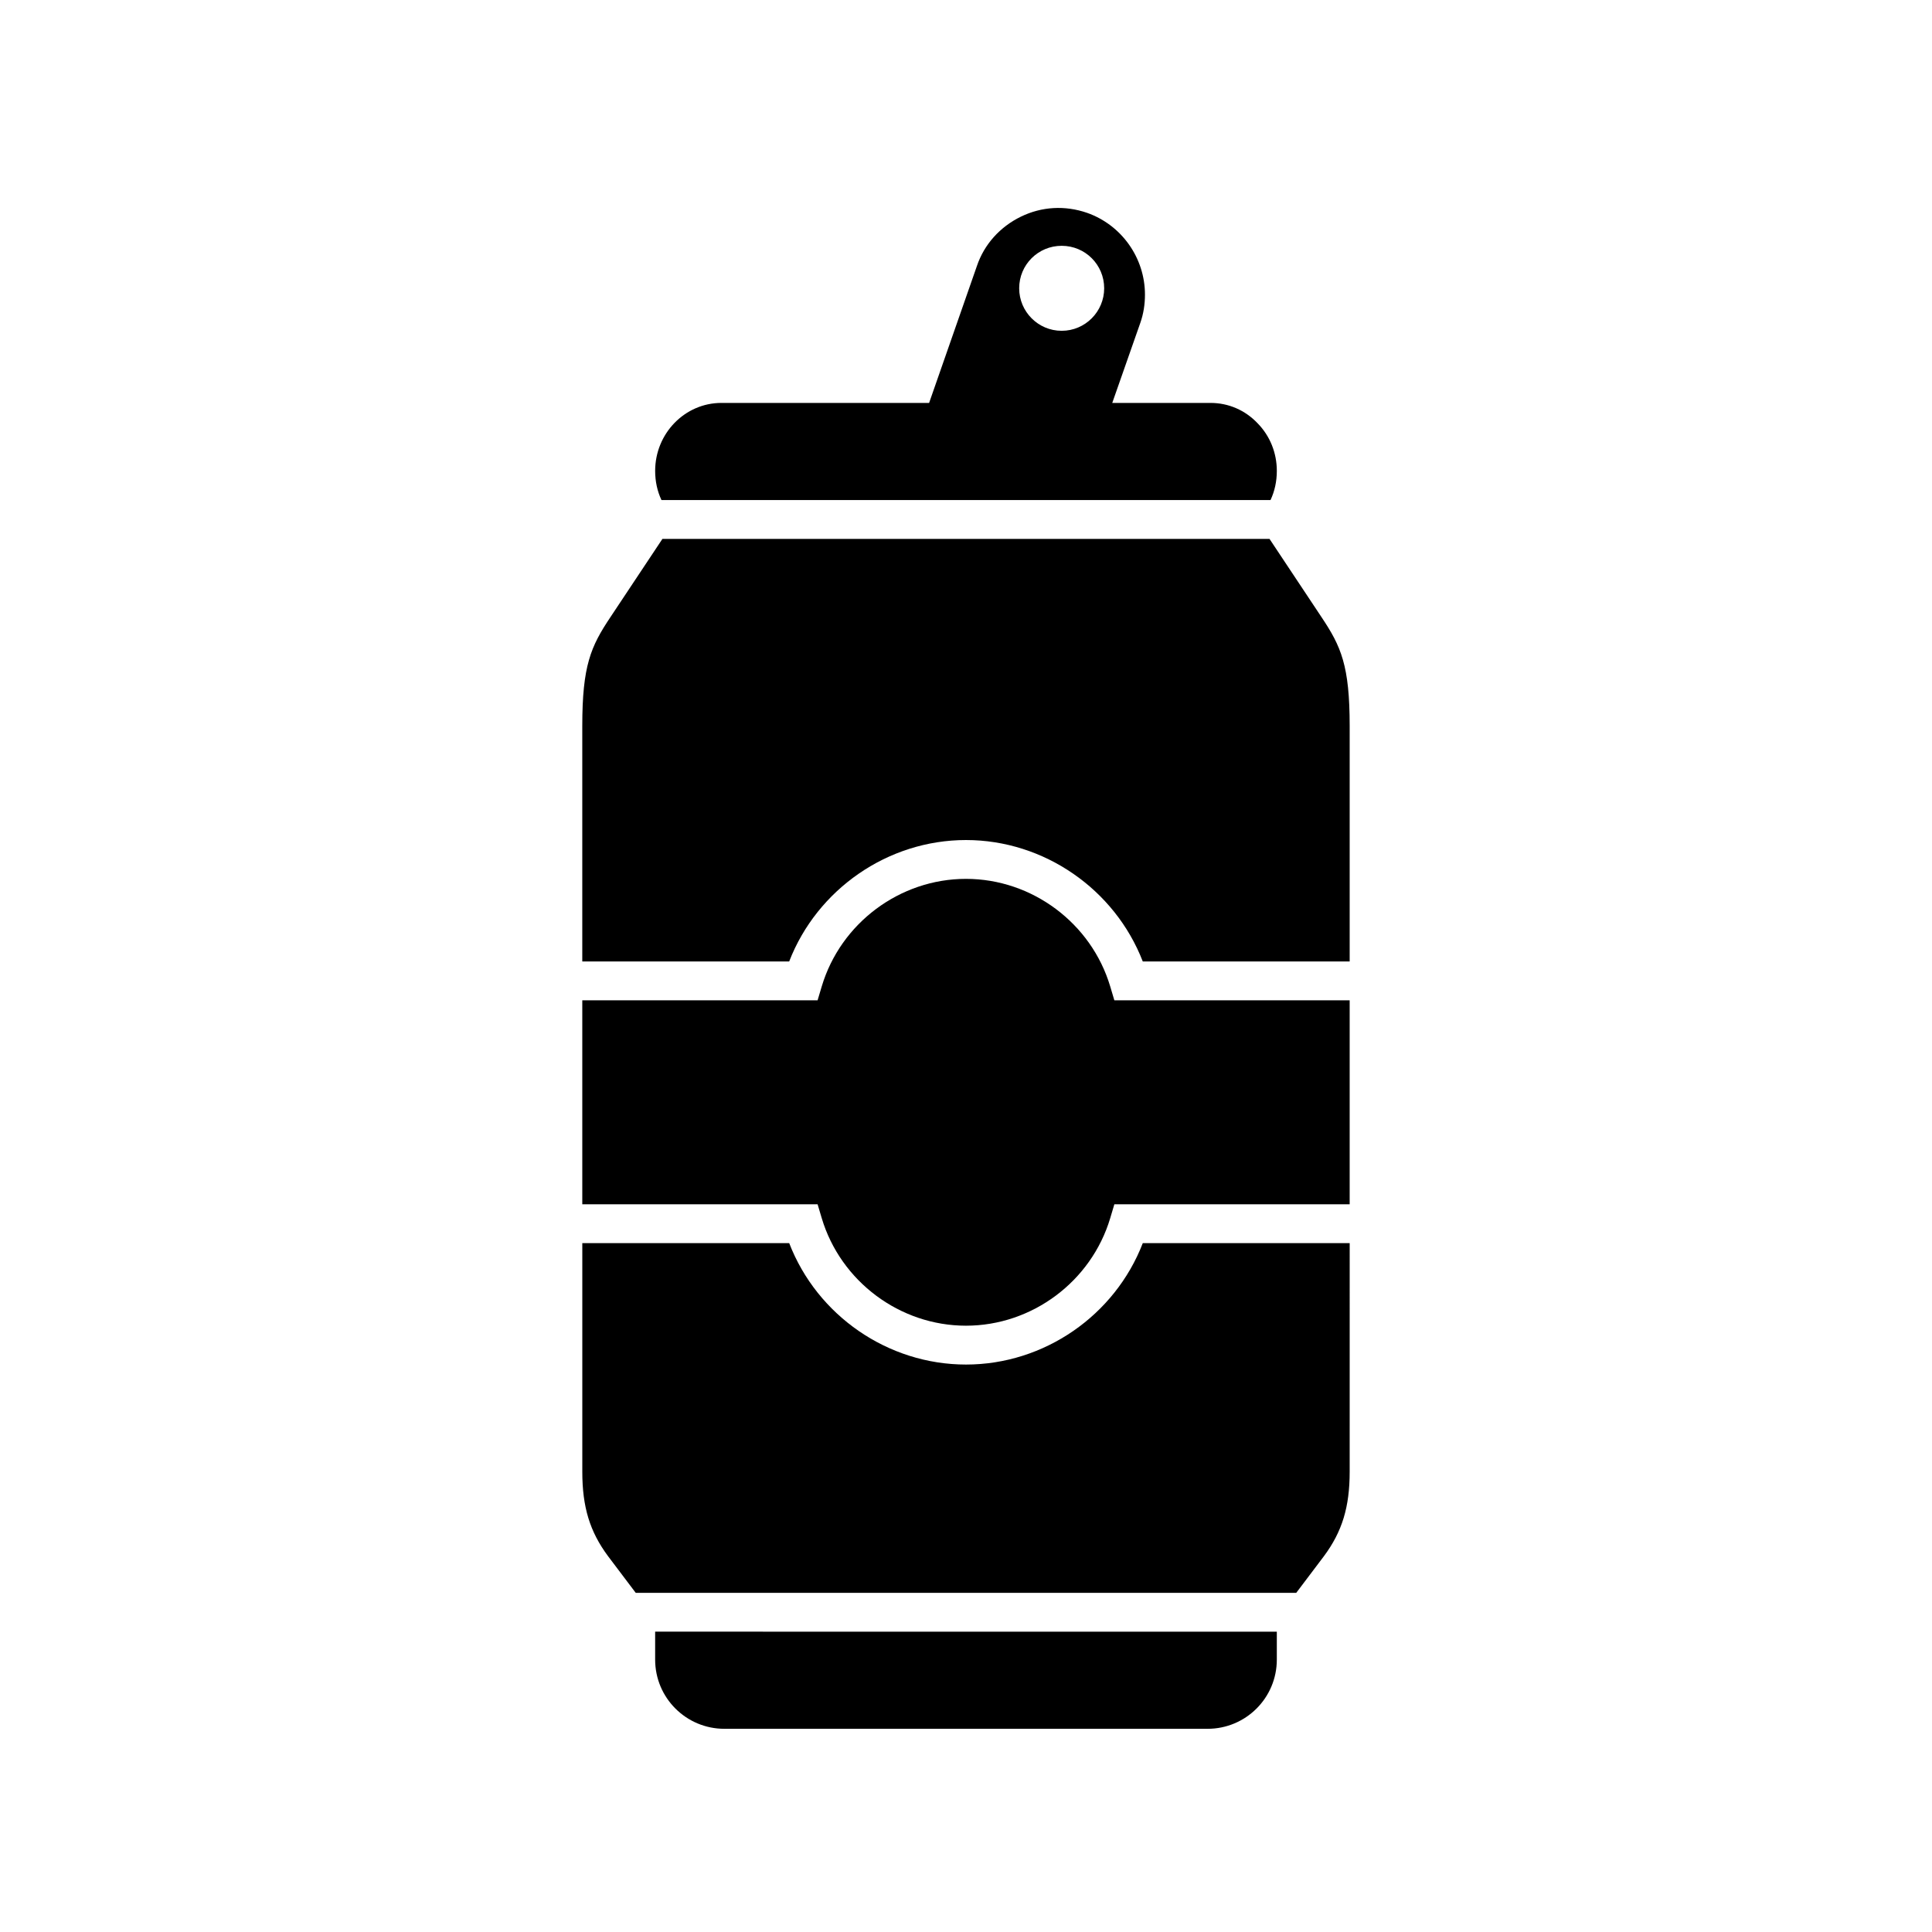
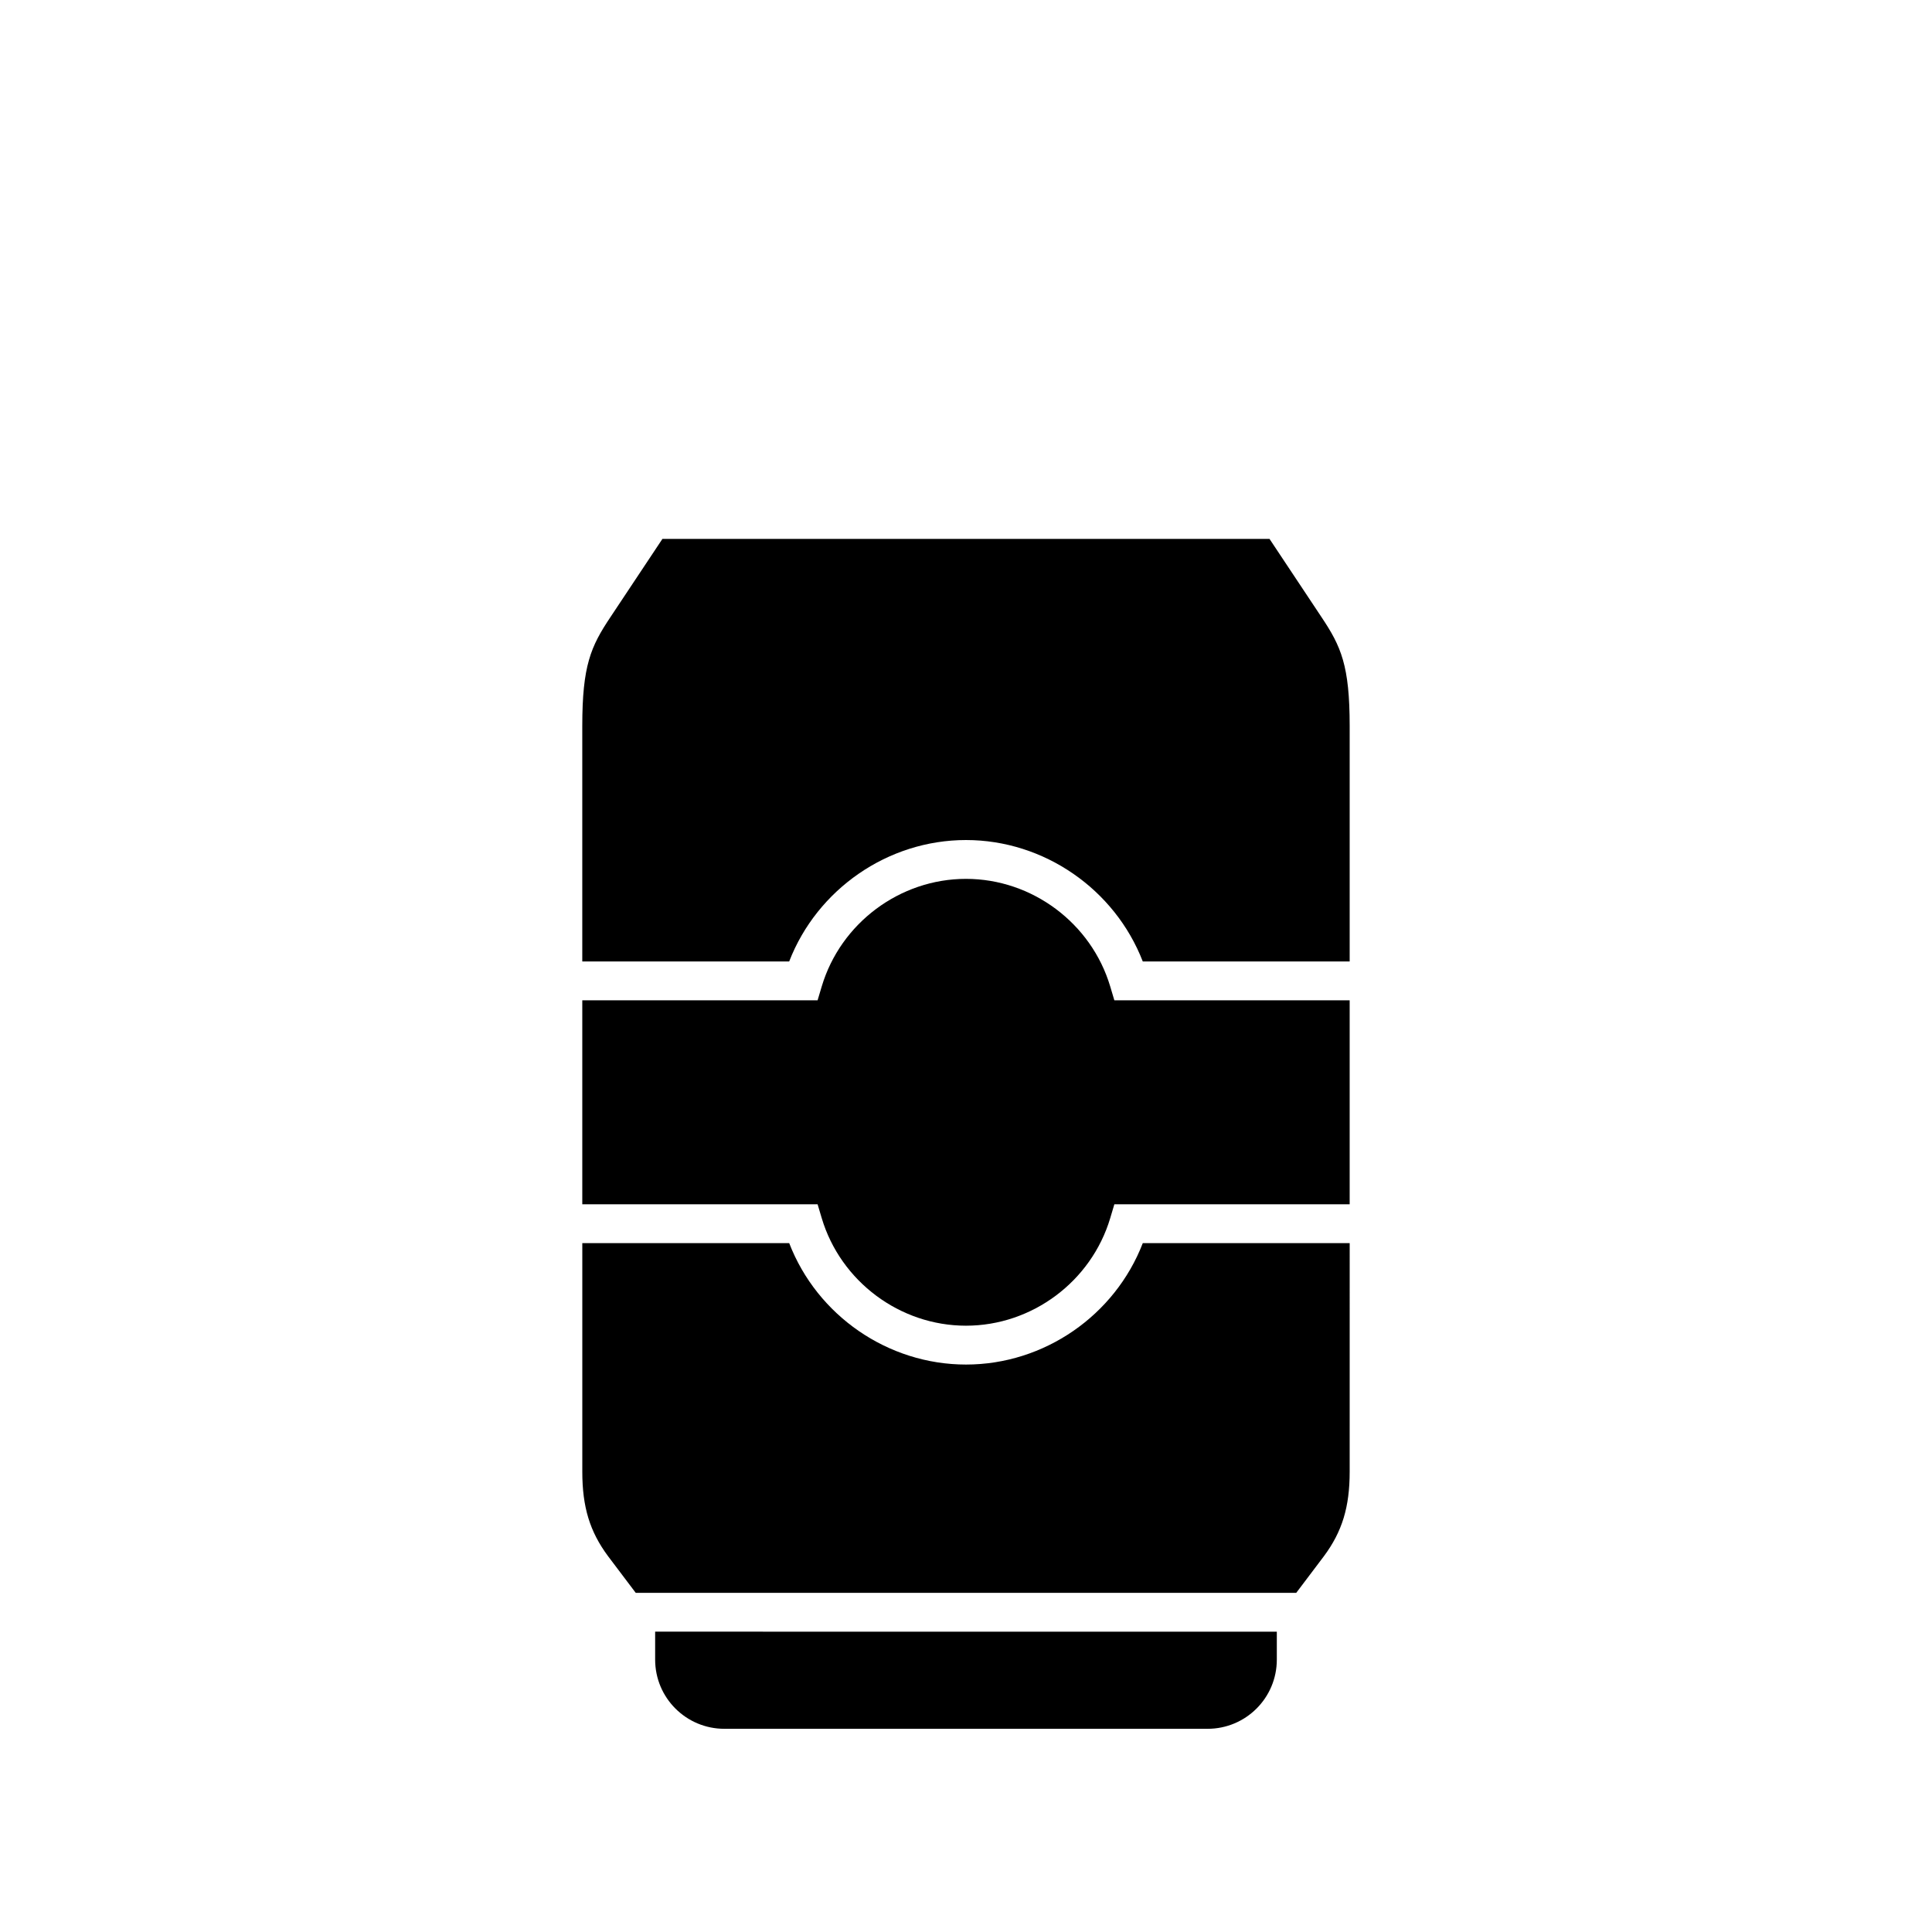
<svg xmlns="http://www.w3.org/2000/svg" fill="#000000" width="800px" height="800px" version="1.1" viewBox="144 144 512 512">
  <g>
    <path d="m494.21 307.54-13.773-20.723h-160.89l-13.773 20.723c-5.211 7.785-7.465 12.871-7.465 28.832v62.422h54.832c7.402-19.113 26.129-32.176 46.852-32.176s39.449 13.066 46.852 32.176h54.832v-62.422c-0.004-15.961-2.258-21.043-7.469-28.832z" />
    <path d="m400 505.62c-20.723 0-39.449-13-46.852-32.176h-54.832v60.559c0 9.395 1.996 15.895 6.82 22.395l7.336 9.715h175.05l7.336-9.715c4.828-6.5 6.82-13 6.82-22.395l0.004-60.559h-54.832c-7.402 19.176-26.129 32.176-46.848 32.176z" />
    <path d="m317.62 583.81c0 10.168 8.238 18.34 18.34 18.34h128.07c10.105 0 18.34-8.172 18.34-18.34v-7.398l-164.75-0.004z" />
-     <path d="m480.7 276.52c1.094-2.316 1.672-4.957 1.672-7.723 0-4.762-1.801-9.266-5.086-12.613-3.281-3.477-7.723-5.406-12.484-5.406h-26.043l7.445-21.234c0.836-2.383 1.223-4.891 1.223-7.465 0-9.715-6.176-18.469-15.383-21.688-5.793-1.992-11.969-1.672-17.504 1.031-5.535 2.703-9.719 7.336-11.648 13.066l-12.668 36.293-55.031-0.004c-9.719 0-17.57 8.109-17.57 18.02 0 2.766 0.578 5.406 1.672 7.723zm-55.344-67.379c6.242 0 11.262 5.019 11.262 11.262 0 6.176-5.019 11.262-11.262 11.262-6.242 0-11.262-5.086-11.262-11.262-0.004-6.242 5.019-11.262 11.262-11.262z" />
    <path d="m438.22 405.42c-5.019-16.801-20.723-28.512-38.227-28.512s-33.207 11.711-38.227 28.512l-1.094 3.668h-62.359v54.059h62.359l1.094 3.672c5.023 16.793 20.727 28.504 38.23 28.504s33.207-11.711 38.227-28.508l1.094-3.672h62.359v-54.055h-62.363z" />
  </g>
</svg>